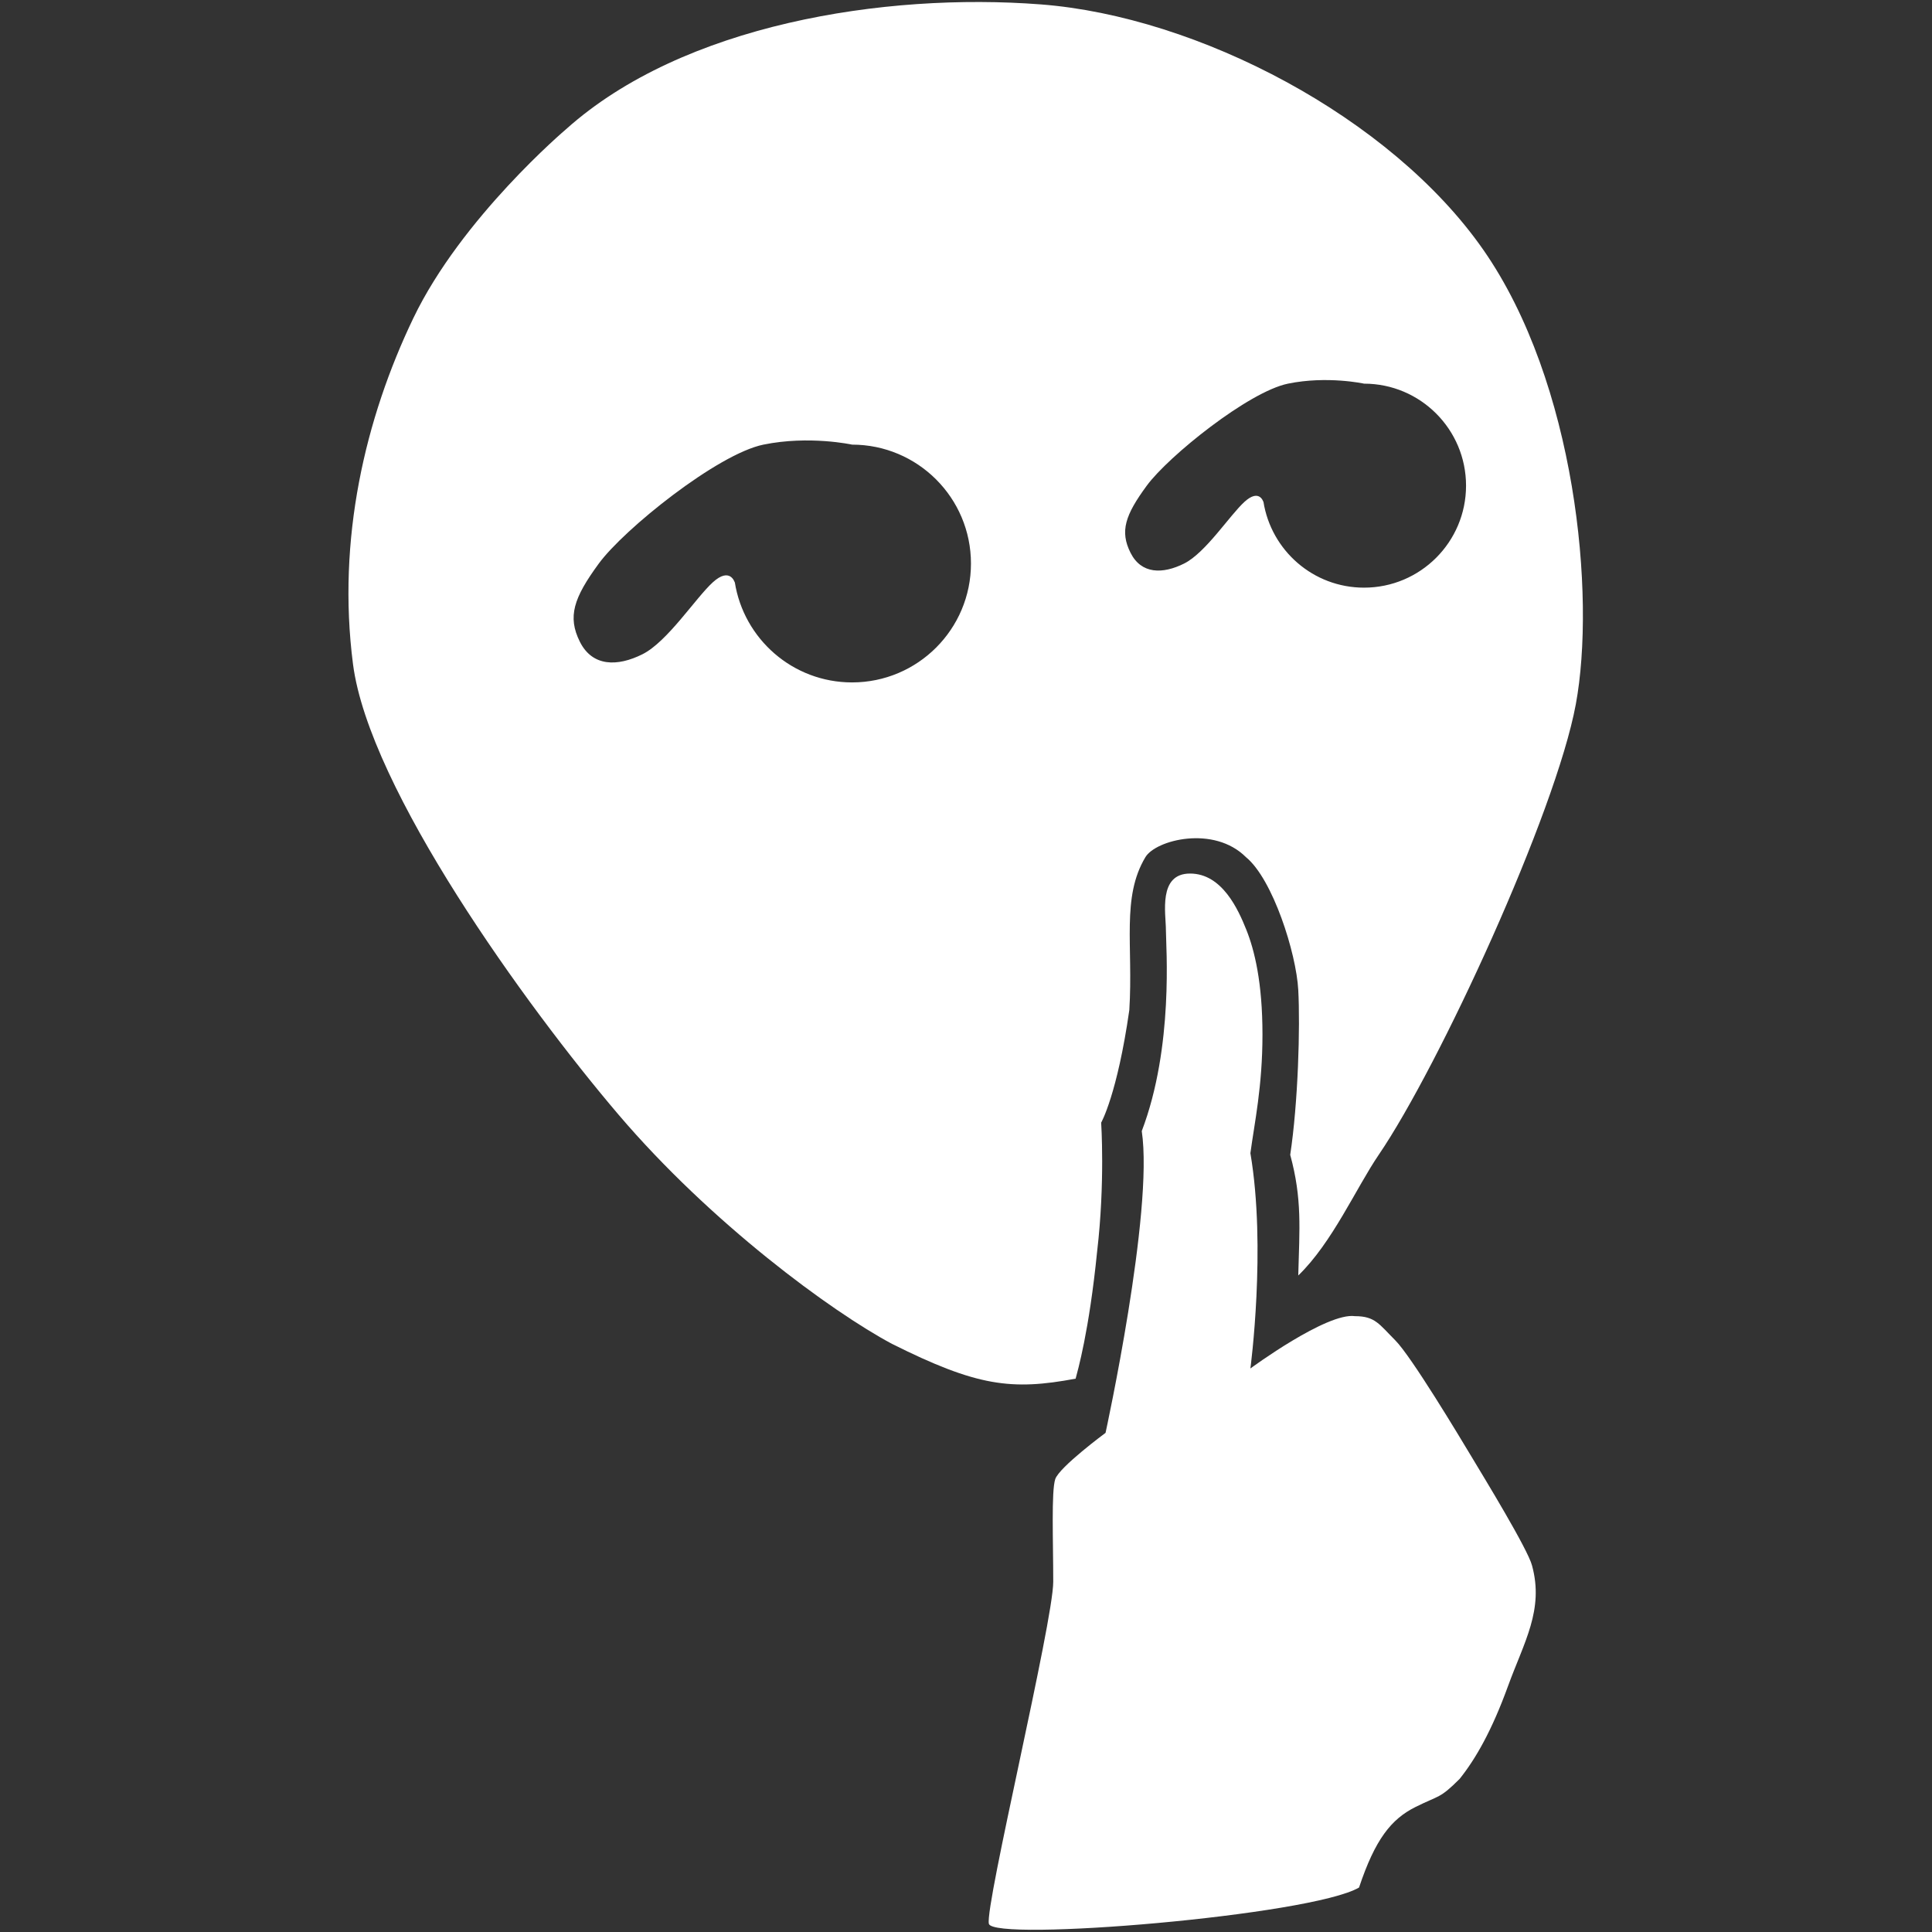
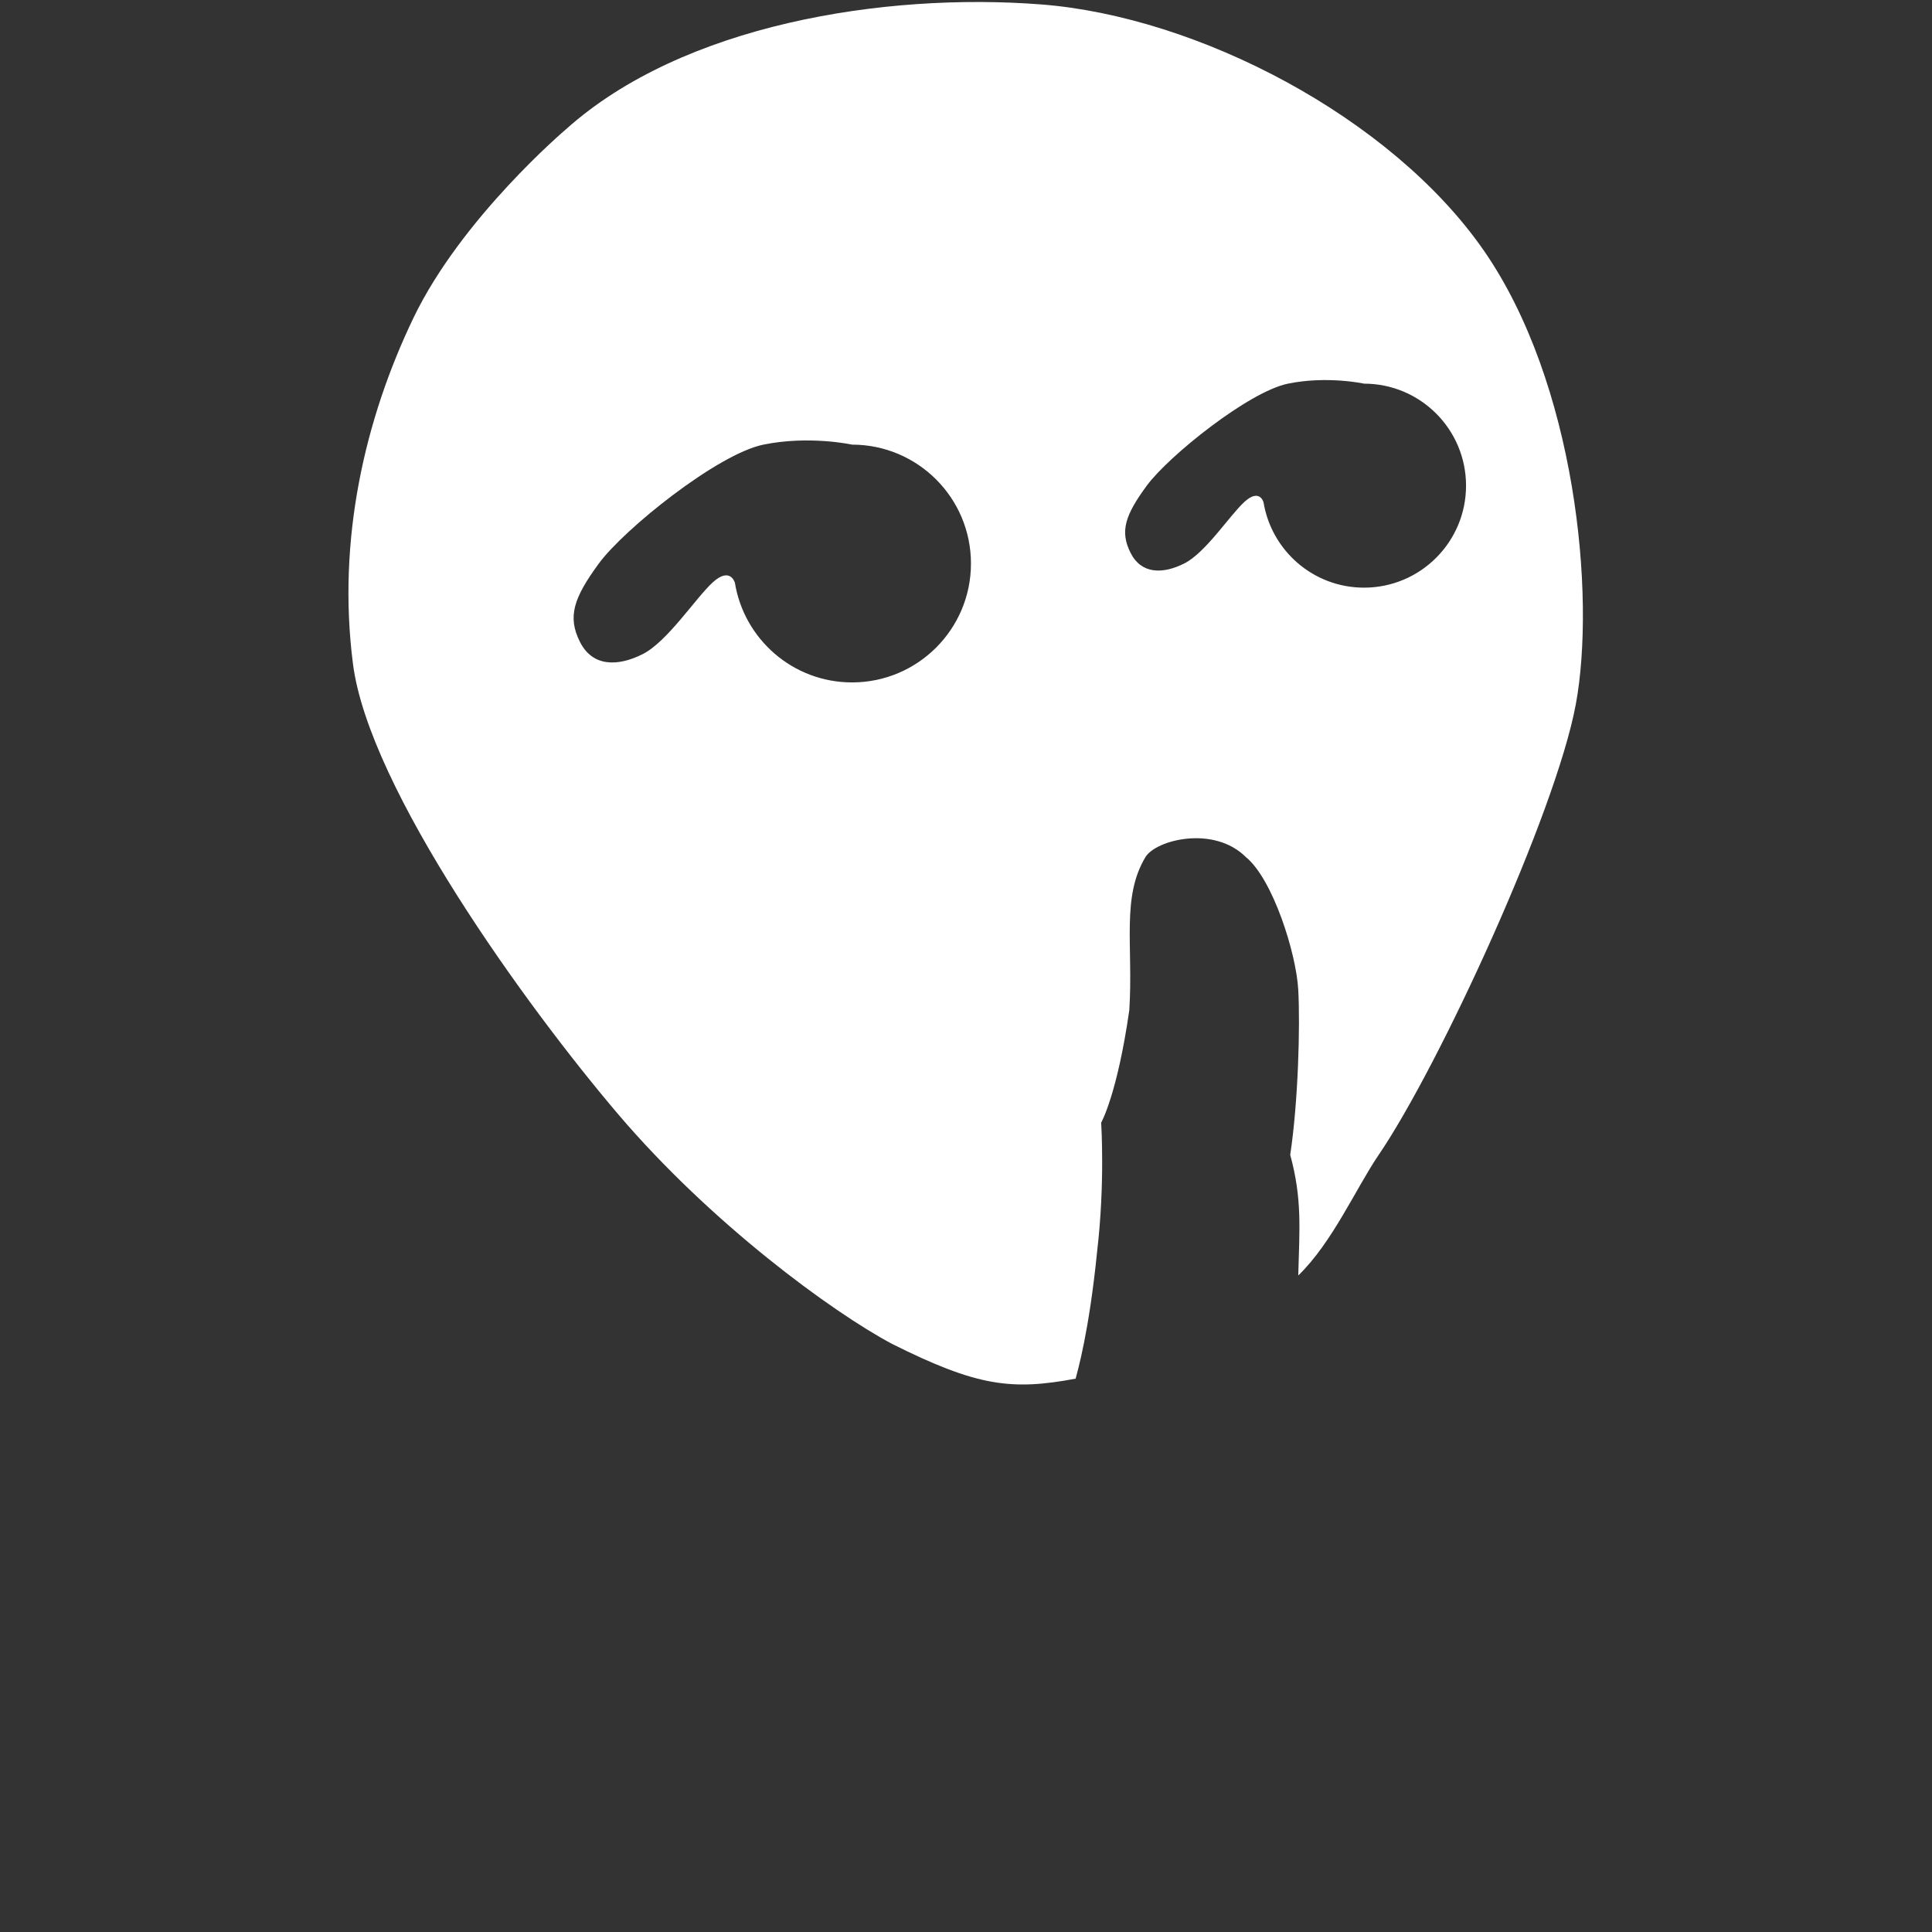
<svg xmlns="http://www.w3.org/2000/svg" xmlns:ns1="http://sodipodi.sourceforge.net/DTD/sodipodi-0.dtd" xmlns:ns2="http://www.inkscape.org/namespaces/inkscape" version="1.1" id="Layer_1" x="0px" y="0px" viewBox="0 0 500 500" style="enable-background:new 0 0 500 500;" xml:space="preserve" ns1:docname="app.svg" ns2:version="1.2.1 (9c6d41e410, 2022-07-14)">
  <rect x="0" y="0" width="500" height="500" fill="#333333" stroke="none" />
  <defs id="defs4668">
    <ns2:path-effect effect="powerclip" id="path-effect9354" is_visible="true" lpeversion="1" inverse="true" flatten="false" hide_clip="false" message="Use fill-rule evenodd on &lt;b&gt;fill and stroke&lt;/b&gt; dialog if no flatten result after convert clip to paths." />
    <clipPath clipPathUnits="userSpaceOnUse" id="clipPath9346">
      <g id="g9352" style="display:none">
-         <path d="m 216.074,178.557 c -14.748,0 -26.929,-10.812 -29.154,-24.922 l -0.031,0.031 c 0,0 -1.151,-3.889 -5.429,0 -4.278,3.889 -11.279,14.779 -17.501,17.89 -6.223,3.111 -12.445,3.111 -15.557,-3.111 -3.111,-6.223 -1.556,-10.89 4.714,-19.446 6.269,-8.556 29.511,-27.225 40.915,-29.558 11.403,-2.334 22.044,0 22.044,0 16.319,0 29.558,13.239 29.558,29.558 0,16.319 -13.239,29.558 -29.558,29.558 z" style="fill:#000000;fill-opacity:1;stroke-width:1.556" id="path9348" ns1:nodetypes="sccssssscsss" />
+         <path d="m 216.074,178.557 l -0.031,0.031 c 0,0 -1.151,-3.889 -5.429,0 -4.278,3.889 -11.279,14.779 -17.501,17.89 -6.223,3.111 -12.445,3.111 -15.557,-3.111 -3.111,-6.223 -1.556,-10.89 4.714,-19.446 6.269,-8.556 29.511,-27.225 40.915,-29.558 11.403,-2.334 22.044,0 22.044,0 16.319,0 29.558,13.239 29.558,29.558 0,16.319 -13.239,29.558 -29.558,29.558 z" style="fill:#000000;fill-opacity:1;stroke-width:1.556" id="path9348" ns1:nodetypes="sccssssscsss" />
        <path d="m 343.354,155 c -12.648,0 -23.102,-9.272 -25.015,-21.391 l -0.031,0.031 c 0,0 -0.98,-3.329 -4.652,0 -3.671,3.329 -9.676,12.679 -15.012,15.355 -5.336,2.676 -10.672,2.676 -13.348,-2.676 -2.676,-5.336 -1.338,-9.35 4.045,-16.677 5.383,-7.327 25.311,-23.351 35.096,-25.358 9.785,-2.007 18.917,0 18.917,0 14.001,0 25.358,11.357 25.358,25.358 0,14.001 -11.357,25.358 -25.358,25.358 z" style="fill:#000000;fill-opacity:1;stroke-width:1.556" id="path9350" />
      </g>
      <path id="lpe_path-effect9354" class="powerclip" d="M 85.87,4.403 H 402.766 V 358.095 H 85.87 Z M 216.074,178.557 l 1e-5,-2e-5 c 16.319,0 29.558,-13.239 29.558,-29.558 0,-16.319 -13.239,-29.558 -29.558,-29.558 0,0 -10.641,-2.334 -22.044,0 -11.403,2.334 -34.645,21.002 -40.915,29.558 -6.269,8.556 -7.825,13.223 -4.714,19.446 3.111,6.223 9.334,6.223 15.557,3.111 6.223,-3.111 13.223,-14.001 17.501,-17.89 4.278,-3.889 5.429,0 5.429,0 l 0.031,-0.031 c 2.225,14.11 14.406,24.922 29.154,24.922 z m 127.28,-23.558 10e-6,-2e-5 c 14.001,0 25.358,-11.357 25.358,-25.358 0,-14.001 -11.357,-25.358 -25.358,-25.358 0,0 -9.132,-2.007 -18.917,0 -9.785,2.007 -29.714,18.03 -35.096,25.358 -5.383,7.327 -6.721,11.341 -4.045,16.677 2.676,5.352 8.012,5.352 13.348,2.676 5.336,-2.676 11.341,-12.025 15.012,-15.355 3.671,-3.329 4.652,0 4.652,0 l 0.031,-0.031 c 1.913,12.119 12.368,21.391 25.015,21.391 z" />
    </clipPath>
  </defs>
  <ns1:namedview id="namedview4666" pagecolor="#8a8a8a" bordercolor="#000000" borderopacity="0.25" ns2:showpageshadow="2" ns2:pageopacity="0" ns2:pagecheckerboard="true" ns2:deskcolor="#d1d1d1" showgrid="false" ns2:zoom="1.3350176" ns2:cx="195.87757" ns2:cy="223.96708" ns2:window-width="2560" ns2:window-height="1371" ns2:window-x="0" ns2:window-y="0" ns2:window-maximized="1" ns2:current-layer="Layer_1" />
  <style type="text/css" id="style4653">
	.st0{fill:#2C66DB;}
	.st1{fill:#FFFFFF;}
	.st2{display:none;fill:#FFFFFF;}
</style>
-   <path class="st2" d="M373,71c-23-33-71-58-110-61s-89,5-118,31c0,0-26,22-38,47s-19,55-15,86s43,85,66,112s53,49,68,57  c21.19,10.6,29.72,11.62,45.65,8.65C272.13,349.8,275,340,277,320c2-17,1-32,1-32s4-7,7-28c1-16-2-28,4-38c2.57-4.29,17-8,25,0  c6.67,5.46,12.5,23.84,13,33c0.5,9.16-0.03,28.01-2,41c3,11,2.3,18.37,2,30c8.47-8.18,14.38-21.75,20-30c15-22,44-85,49-112  S396,104,373,71z" id="path4659" />
  <g id="g10966" transform="translate(6.337)">
-     <path class="st1" d="m 279.779,370.82 c 0,0 12.496,-57.274 9.372,-78.101 8.331,-21.868 6.248,-47.902 6.248,-52.067 0,-4.165 -2.083,-14.579 6.248,-14.579 8.331,0 12.496,9.372 14.579,14.579 2.083,5.207 4.165,13.537 4.165,27.075 0,13.537 -2.083,22.909 -3.124,30.72 4.165,24.471 0,55.712 0,55.712 0,0 19.785,-14.579 27.075,-13.537 5.207,0 6.248,2.083 10.413,6.248 4.165,4.165 16.661,24.992 19.785,30.199 3.124,5.207 14.579,23.951 15.62,28.116 3.124,11.455 -2.083,19.785 -6.248,31.24 -4.165,11.455 -8.331,18.744 -12.496,23.951 -5.207,5.207 -5.207,4.165 -11.455,7.289 -6.248,3.124 -10.413,8.331 -14.579,20.827 -12.496,7.289 -94.762,14.089 -95.803,9.372 -1.041,-4.717 16.661,-78.101 16.661,-88.514 0,-10.413 -0.521,-23.43 0.521,-26.554 1.041,-3.124 13.017,-11.975 13.017,-11.975 z" id="path4657" style="stroke-width:1.041" />
    <path class="st1" d="M 373,71 C 350,38 302,13 263,10 224,7 174,15 145,41 c 0,0 -26,22 -38,47 -12,25 -19,55 -15,86 4,31 43,85 66,112 23,27 53,49 68,57 21.19,10.6 29.72,11.62 45.65,8.65 C 272.13,349.8 275,340 277,320 c 2,-17 1,-32 1,-32 0,0 4,-7 7,-28 1,-16 -2,-28 4,-38 2.57,-4.29 17,-8 25,0 6.67,5.46 12.5,23.84 13,33 0.5,9.16 -0.03,28.01 -2,41 3,11 2.3,18.37 2,30 8.47,-8.18 14.38,-21.75 20,-30 15,-22 44,-85 49,-112 5,-27 0,-80 -23,-113 z" id="path4663" ns1:nodetypes="sscssscccccccscccss" clip-path="url(#clipPath9346)" ns2:original-d="M 373,71 C 350,38 302,13 263,10 224,7 174,15 145,41 c 0,0 -26,22 -38,47 -12,25 -19,55 -15,86 4,31 43,85 66,112 23,27 53,49 68,57 21.19,10.6 29.72,11.62 45.65,8.65 C 272.13,349.8 275,340 277,320 c 2,-17 1,-32 1,-32 0,0 4,-7 7,-28 1,-16 -2,-28 4,-38 2.57,-4.29 17,-8 25,0 6.67,5.46 12.5,23.84 13,33 0.5,9.16 -0.03,28.01 -2,41 3,11 2.3,18.37 2,30 8.47,-8.18 14.38,-21.75 20,-30 15,-22 44,-85 49,-112 5,-27 0,-80 -23,-113 z" ns2:path-effect="#path-effect9354" transform="matrix(1.041,0,0,1.041,-10.755,-9.269)" />
  </g>
</svg>